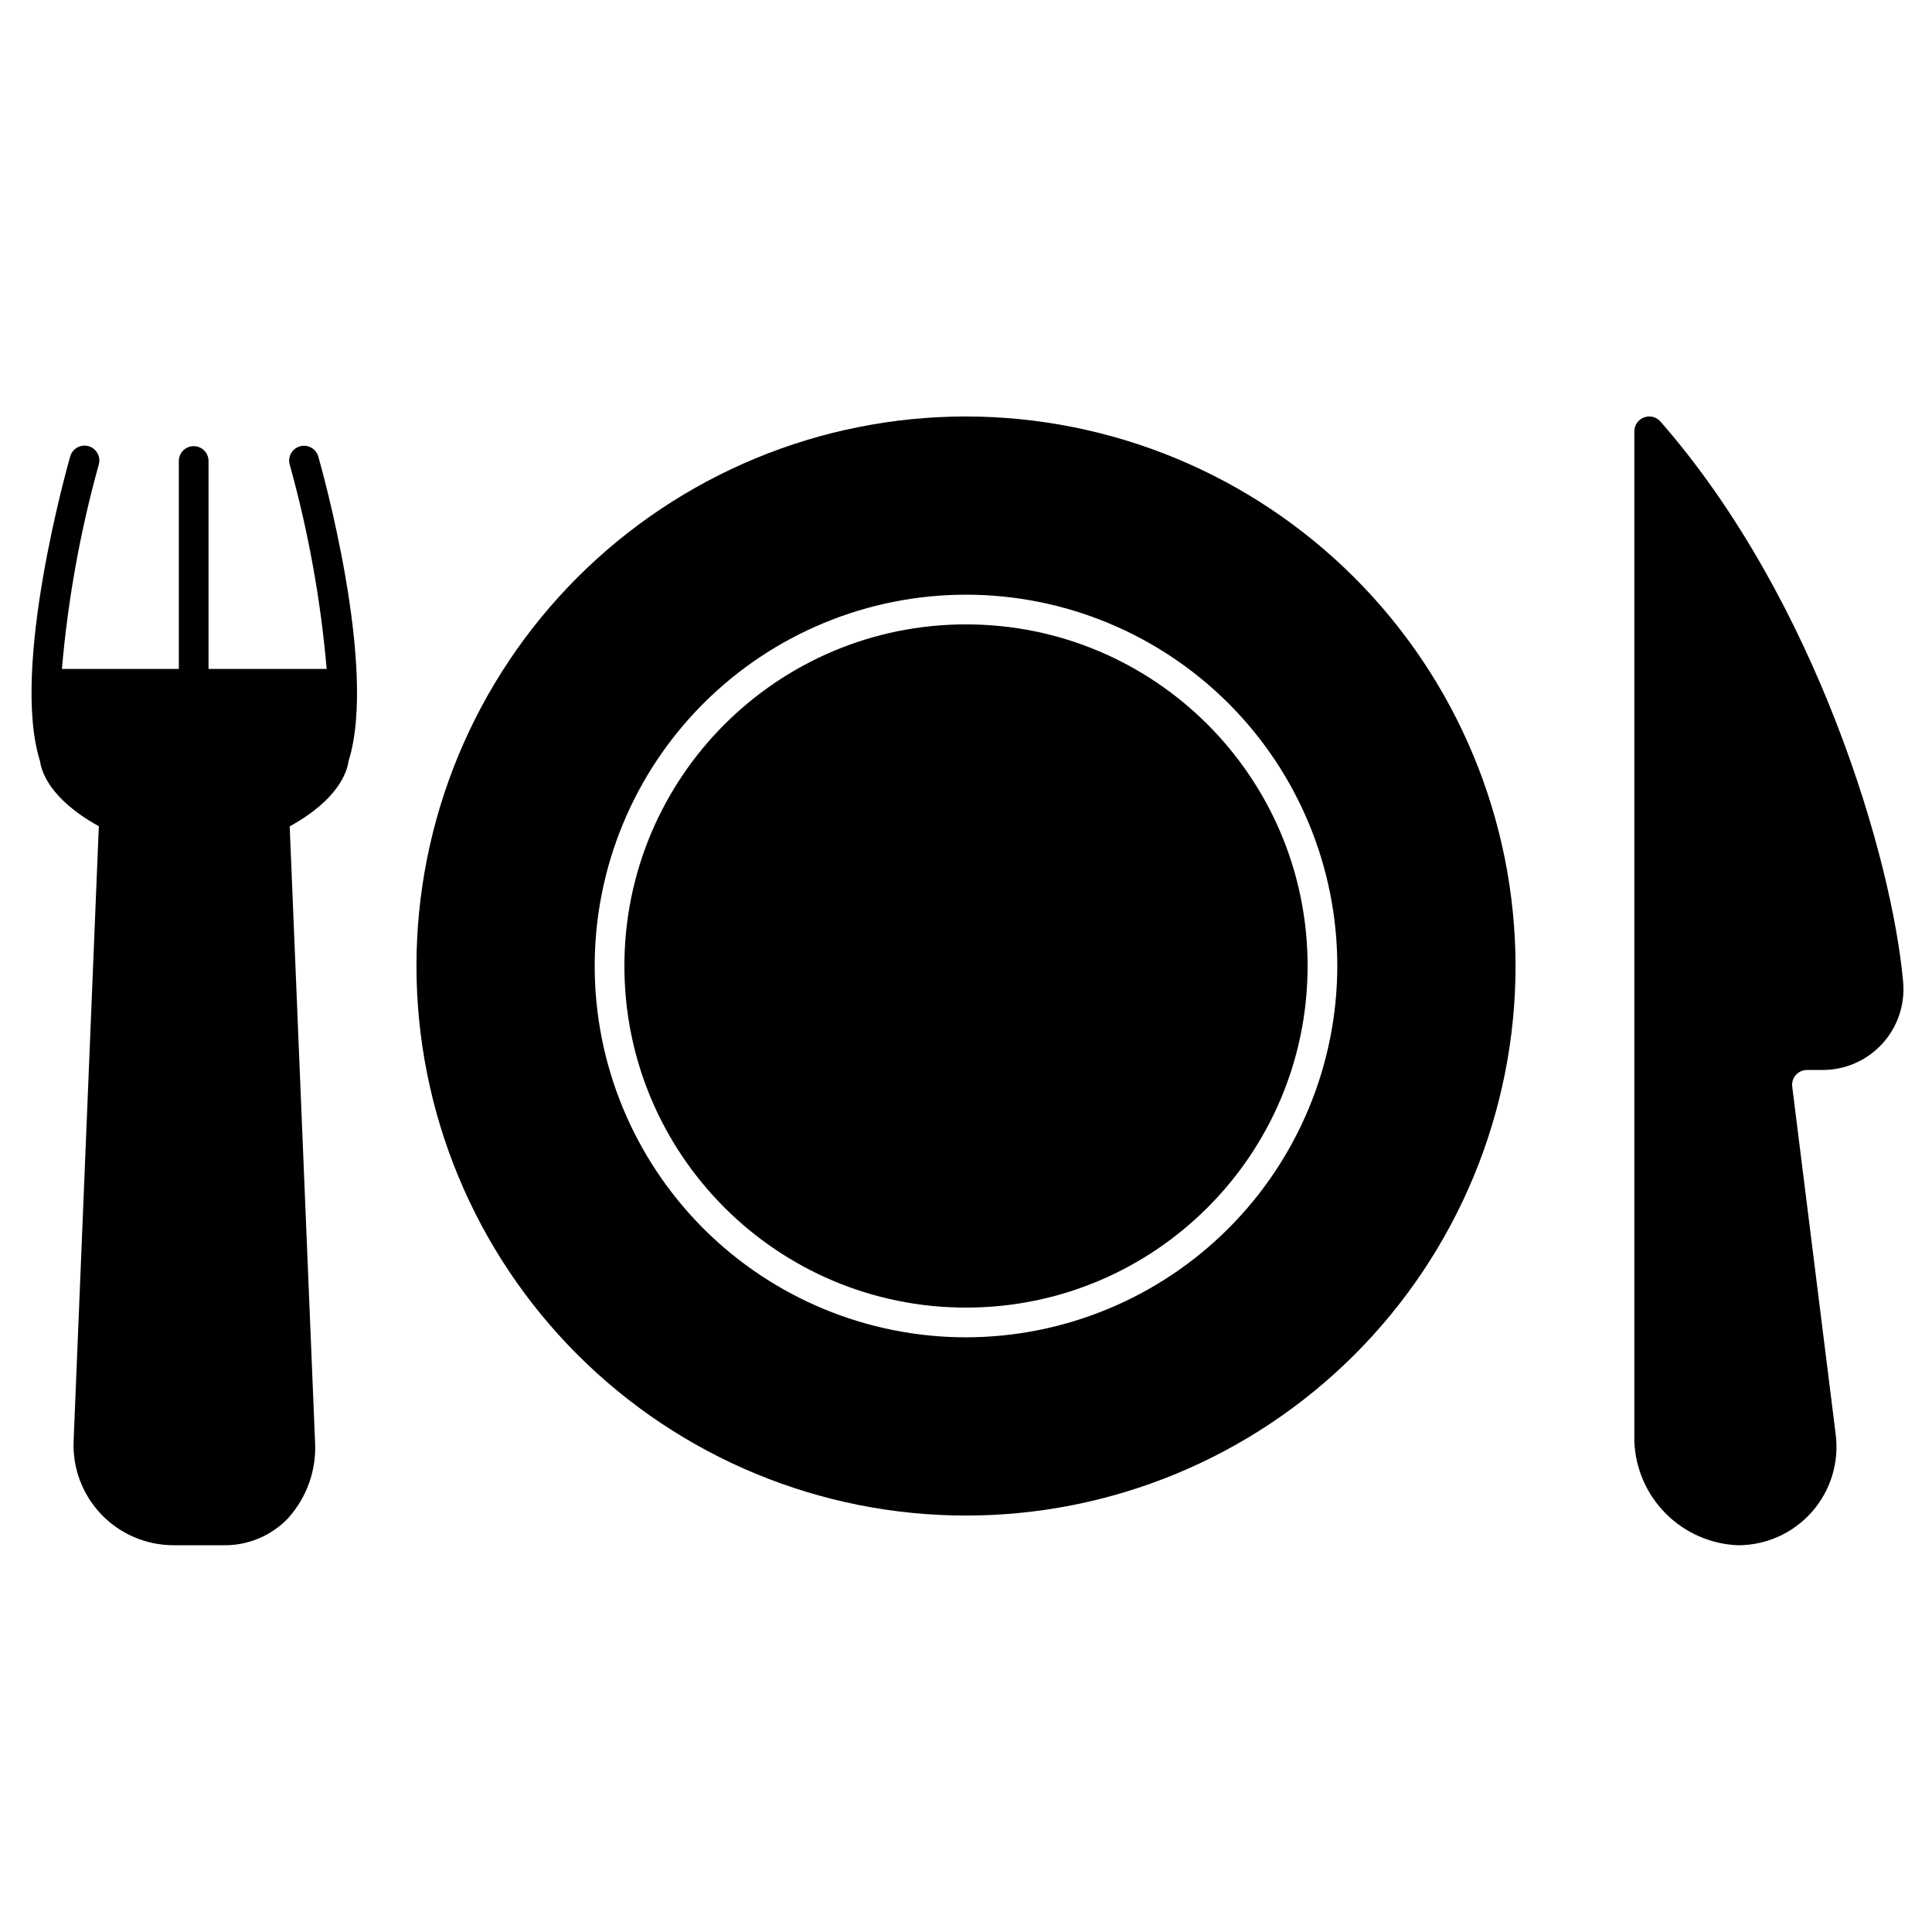
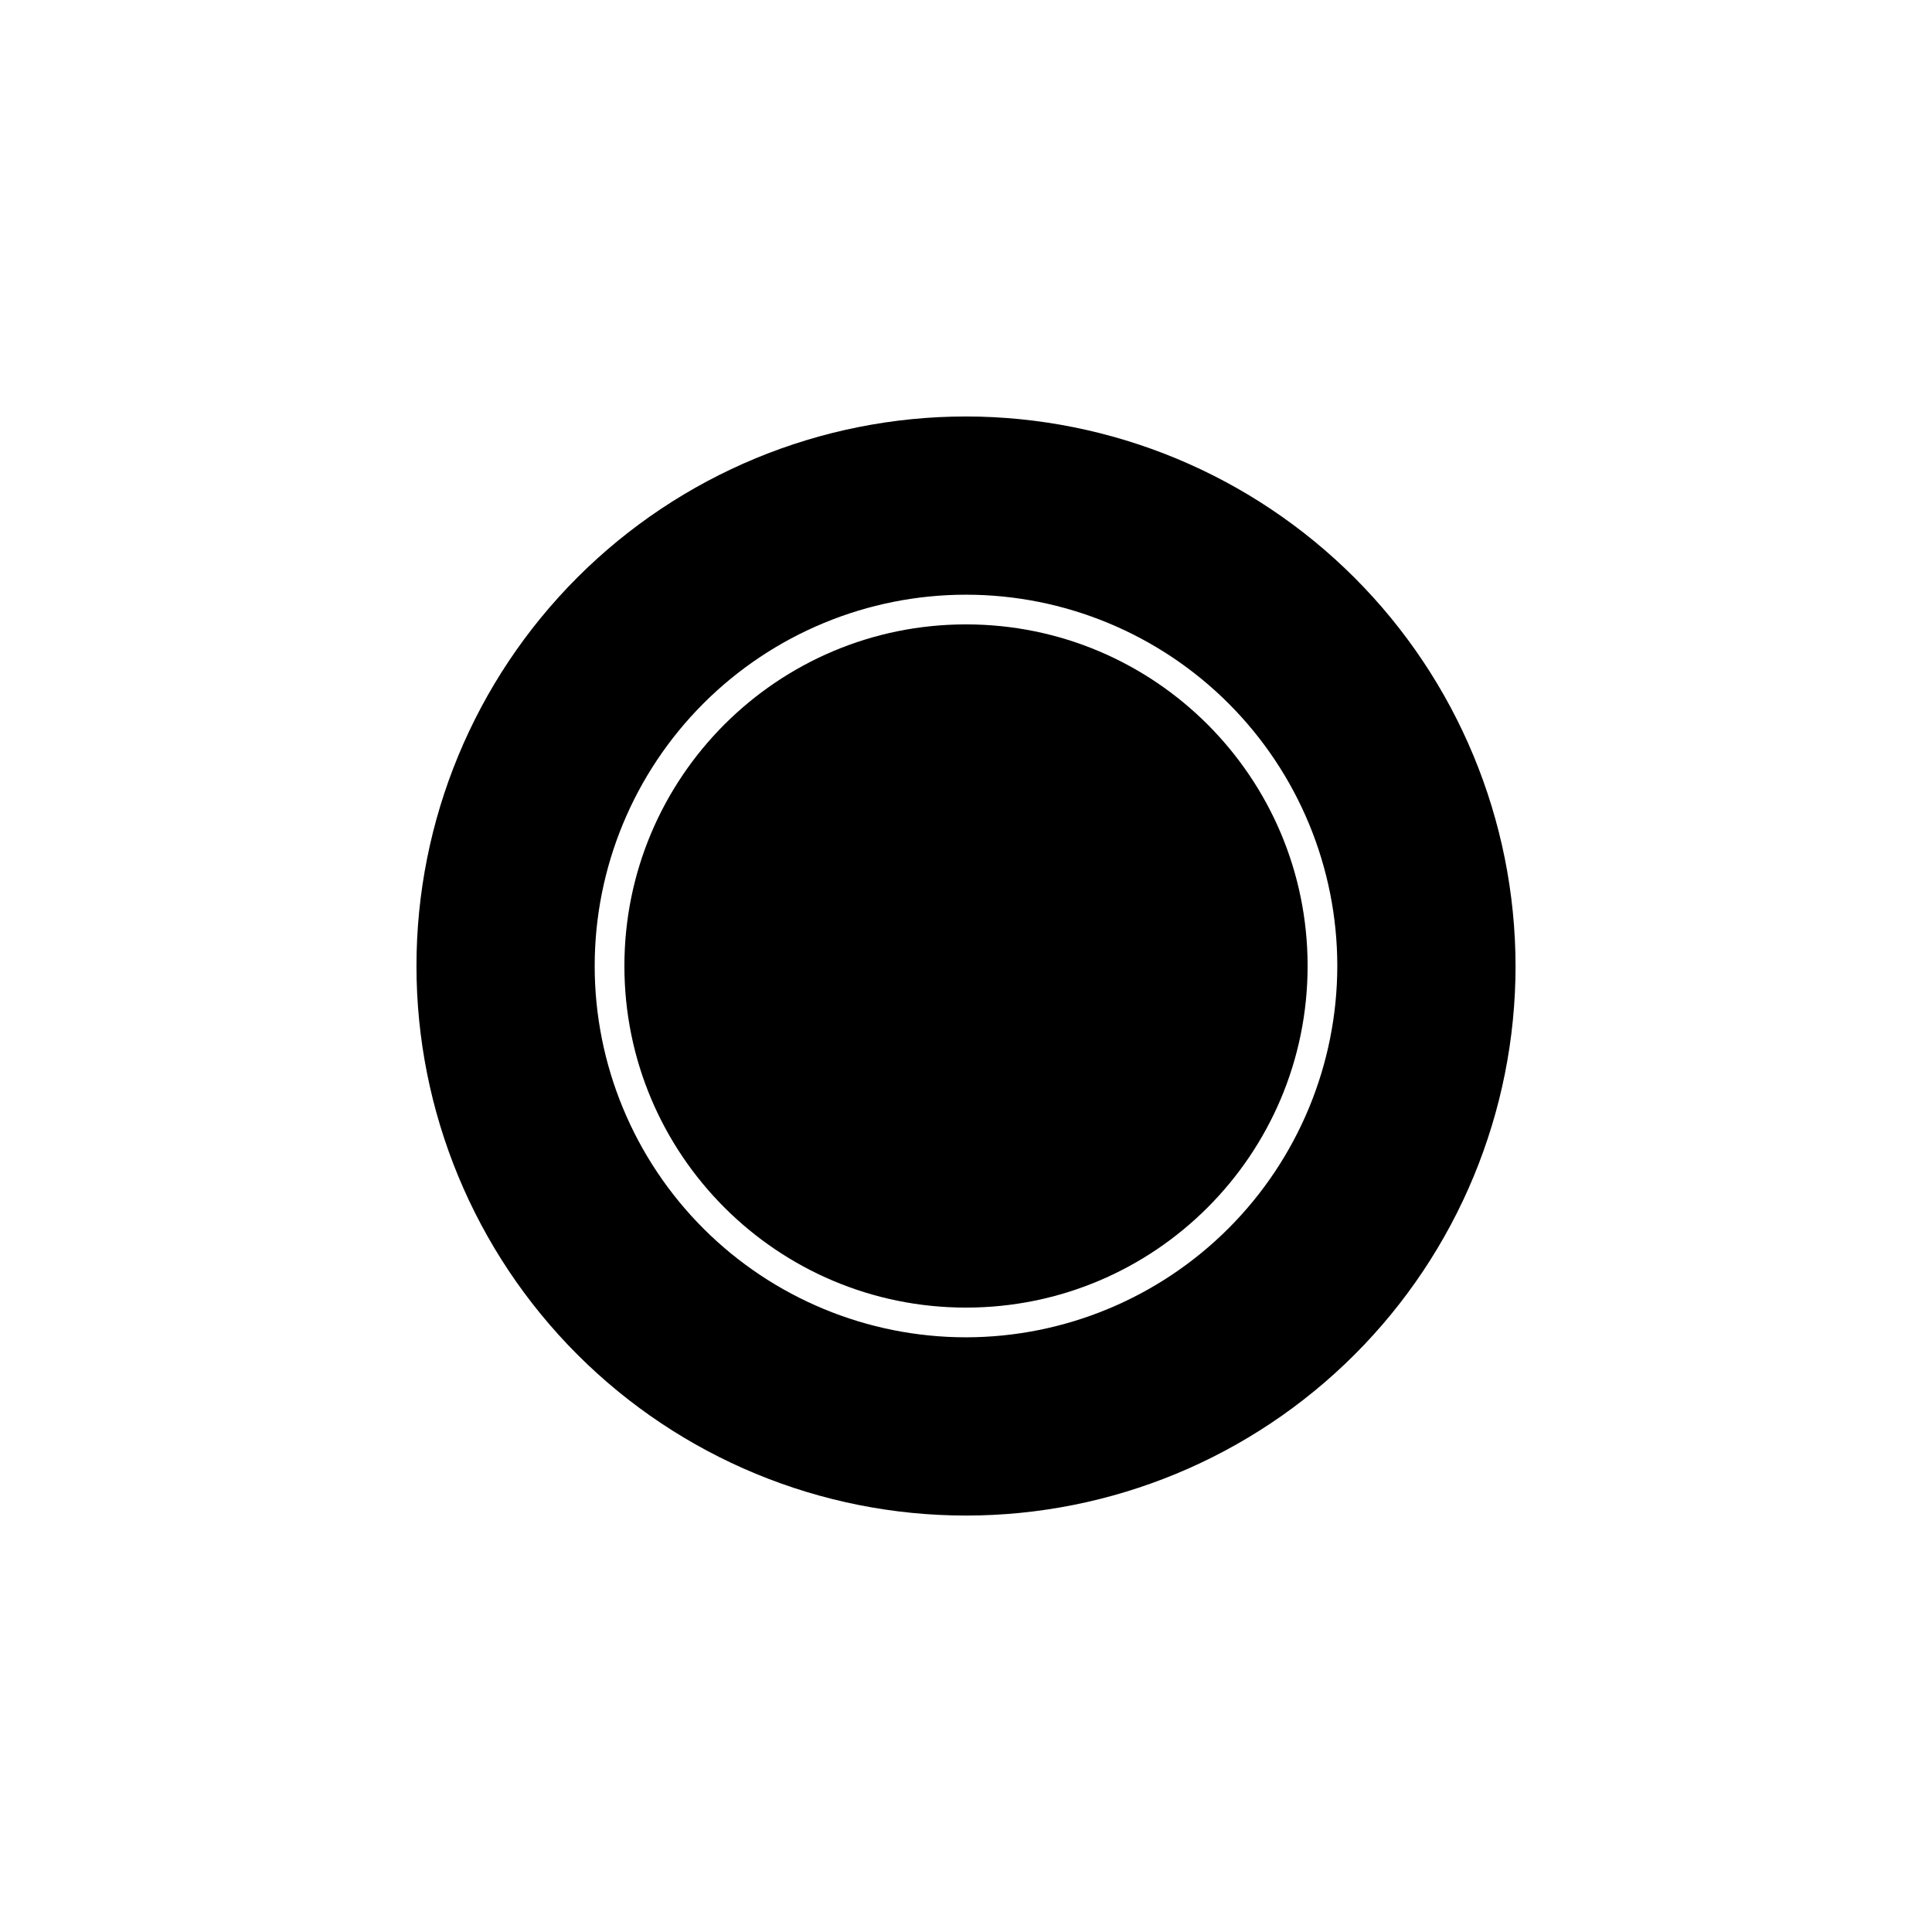
<svg xmlns="http://www.w3.org/2000/svg" fill="#000000" width="800px" height="800px" version="1.1" viewBox="144 144 512 512">
  <g>
-     <path d="m163.51 525.79c-0.328 7.231 2.312 14.281 7.312 19.516 5 5.231 11.922 8.191 19.16 8.195h13.219c6.453 0.121 12.66-2.469 17.121-7.133 5.066-5.606 7.648-13.023 7.156-20.562l-6.707-162.81c13.137-7.227 15.258-14.711 15.586-17.254 7.871-24.695-7.312-78.328-7.965-80.609h-0.004c-0.254-1.039-0.918-1.93-1.844-2.469-0.926-0.535-2.027-0.676-3.059-0.383-1.027 0.293-1.891 0.992-2.394 1.938-0.5 0.945-0.598 2.051-0.266 3.07 4.902 17.656 8.164 35.727 9.746 53.984h-31.309v-55.102c0-2.176-1.762-3.938-3.938-3.938-2.172 0-3.934 1.762-3.934 3.938v55.105l-30.984-0.004c1.574-18.27 4.832-36.352 9.73-54.023 0.332-1.02 0.234-2.125-0.27-3.07-0.5-0.945-1.367-1.645-2.394-1.938-1.027-0.293-2.133-0.152-3.059 0.383-0.922 0.539-1.59 1.43-1.844 2.465-0.652 2.281-15.809 55.891-7.965 80.609 0.332 2.543 2.449 10.027 15.586 17.254z" />
    <path d="m490.53 400c0 49.996-40.531 90.527-90.527 90.527-50 0-90.531-40.531-90.531-90.527 0-50 40.531-90.531 90.531-90.531 49.996 0 90.527 40.531 90.527 90.531" />
    <path d="m400 254.37c-38.625 0-75.668 15.344-102.98 42.652-27.309 27.312-42.652 64.355-42.652 102.98 0 38.621 15.344 75.664 42.652 102.98 27.312 27.312 64.355 42.656 102.98 42.656 38.621 0 75.664-15.344 102.98-42.656s42.656-64.355 42.656-102.98c-0.047-38.613-15.402-75.629-42.703-102.93-27.305-27.305-64.32-42.66-102.93-42.703zm0 244.03c-26.098 0-51.129-10.367-69.582-28.82s-28.82-43.48-28.82-69.578 10.367-51.129 28.82-69.582 43.484-28.82 69.582-28.82 51.125 10.367 69.578 28.82 28.82 43.484 28.82 69.582c-0.027 26.086-10.406 51.098-28.852 69.547-18.449 18.445-43.461 28.824-69.547 28.852z" />
-     <path d="m579.67 254.62c-1.531 0.578-2.551 2.047-2.551 3.684v267.65c0.262 7.215 3.242 14.062 8.34 19.172 5.098 5.109 11.938 8.105 19.152 8.383 7.481 0 14.598-3.215 19.547-8.824 4.953-5.606 7.254-13.07 6.328-20.492l-11.527-92.211c-0.141-1.129 0.211-2.258 0.965-3.106 0.758-0.848 1.84-1.328 2.973-1.32h4.086c6.012 0.016 11.75-2.5 15.816-6.93 4.066-4.426 6.082-10.359 5.555-16.348-2.824-32.273-22.828-101.12-64.312-148.56-1.082-1.242-2.828-1.68-4.371-1.094z" />
  </g>
</svg>